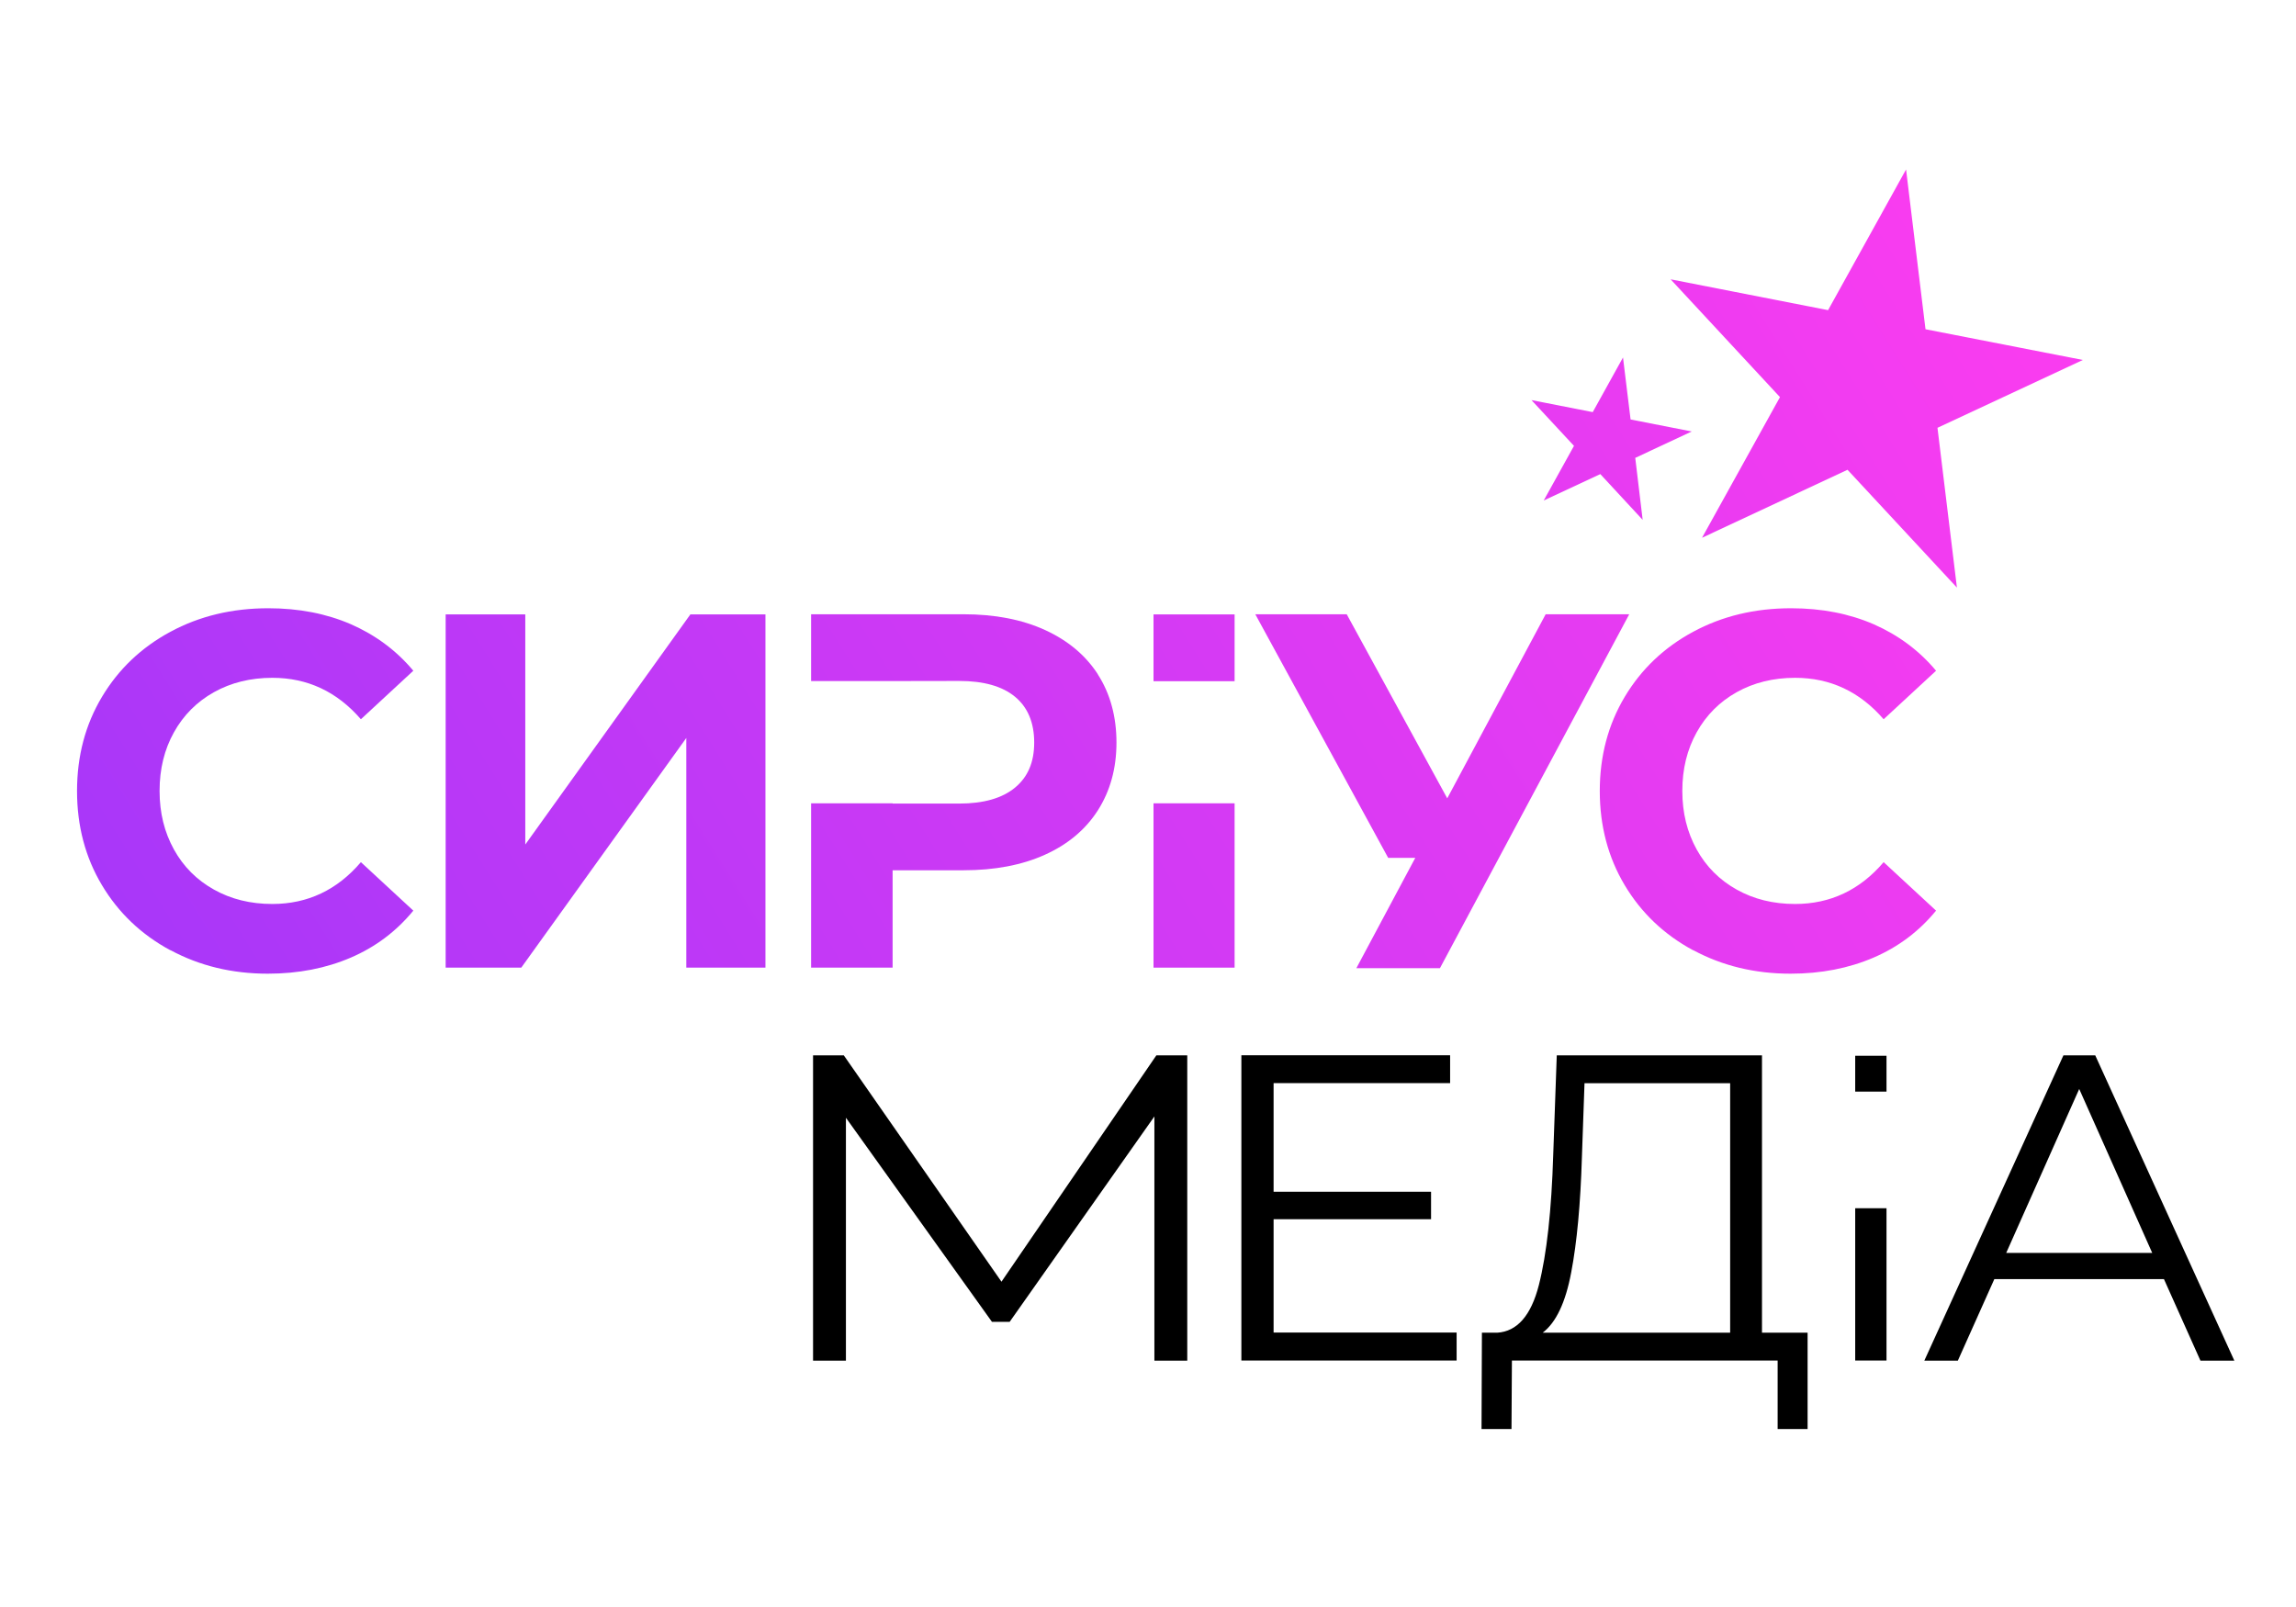
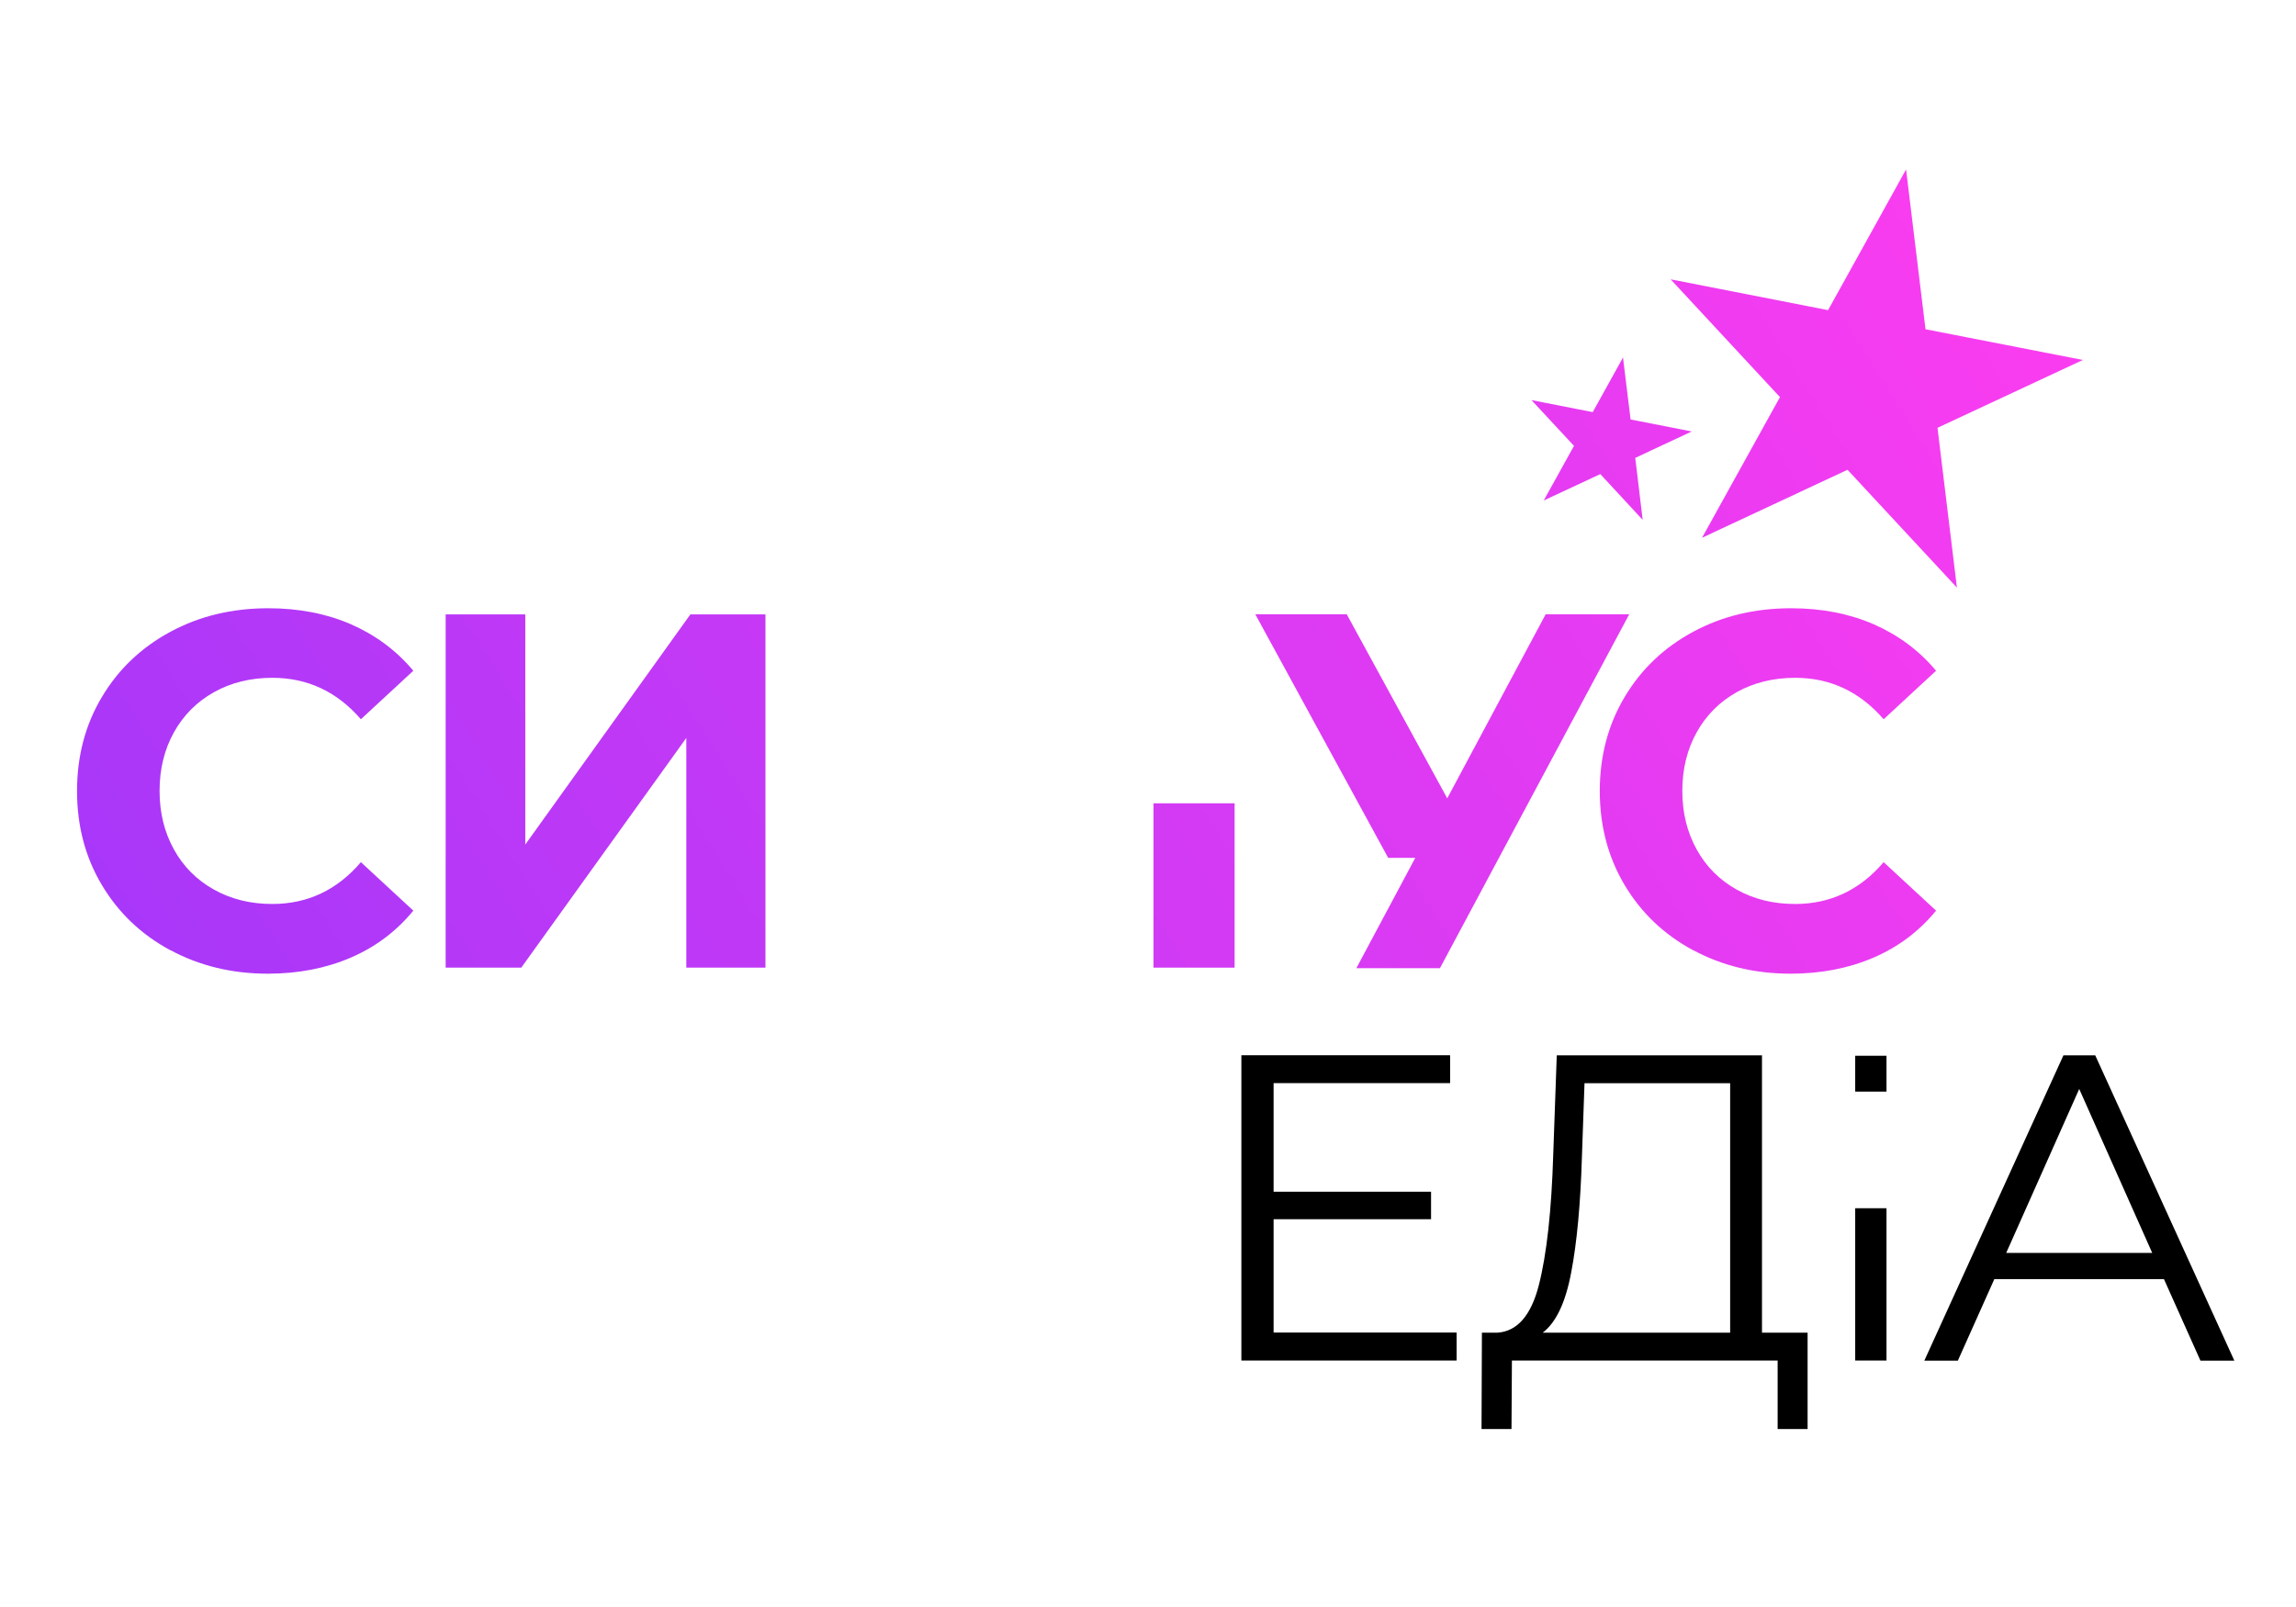
<svg xmlns="http://www.w3.org/2000/svg" width="60" height="42" viewBox="0 0 60 42" fill="none">
  <path d="M49.299 31.578H48.481V35.558H49.299V31.578Z" fill="black" />
  <path d="M49.299 27.593H48.481V28.53H49.299V27.593Z" fill="black" />
  <path d="M32.263 20.995H30.144V25.29H32.263V20.995Z" fill="url(#paint0_linear_315_24)" />
-   <path d="M32.263 16.058H30.144V17.804H32.263V16.058Z" fill="url(#paint1_linear_315_24)" />
  <path d="M4.453 24.836C3.693 24.426 3.097 23.859 2.664 23.134C2.231 22.41 2.013 21.59 2.013 20.674C2.013 19.758 2.231 18.938 2.664 18.214C3.097 17.489 3.693 16.922 4.453 16.512C5.213 16.102 6.065 15.897 7.012 15.897C7.809 15.897 8.531 16.037 9.175 16.317C9.819 16.601 10.361 17.004 10.801 17.53L9.431 18.798C8.807 18.077 8.037 17.715 7.117 17.715C6.548 17.715 6.037 17.841 5.591 18.091C5.145 18.34 4.794 18.692 4.545 19.14C4.296 19.587 4.17 20.096 4.17 20.671C4.17 21.245 4.296 21.75 4.545 22.201C4.794 22.652 5.145 23.001 5.591 23.25C6.037 23.5 6.545 23.626 7.117 23.626C8.037 23.626 8.811 23.261 9.431 22.533L10.801 23.8C10.361 24.337 9.819 24.747 9.169 25.027C8.518 25.307 7.795 25.448 6.998 25.448C6.061 25.448 5.213 25.242 4.453 24.832V24.836Z" fill="url(#paint2_linear_315_24)" />
-   <path d="M28.692 17.626C28.368 17.124 27.905 16.738 27.305 16.464C26.706 16.191 25.997 16.054 25.183 16.054H21.196V17.8H23.326L25.063 17.797C25.704 17.797 26.191 17.934 26.525 18.21C26.859 18.487 27.026 18.887 27.026 19.406C27.026 19.926 26.859 20.308 26.525 20.585C26.191 20.862 25.704 21.002 25.063 21.002H23.326V20.995H21.196V25.29H23.326V22.745H25.179C25.993 22.745 26.702 22.611 27.302 22.341C27.901 22.072 28.365 21.685 28.689 21.18C29.012 20.674 29.176 20.083 29.176 19.406C29.176 18.73 29.012 18.125 28.689 17.626H28.692Z" fill="url(#paint3_linear_315_24)" />
  <path d="M44.246 24.836C43.486 24.426 42.89 23.859 42.457 23.134C42.025 22.41 41.806 21.59 41.806 20.674C41.806 19.758 42.025 18.938 42.457 18.214C42.89 17.489 43.486 16.922 44.246 16.512C45.006 16.102 45.858 15.897 46.805 15.897C47.602 15.897 48.324 16.037 48.968 16.317C49.612 16.601 50.154 17.004 50.594 17.53L49.224 18.798C48.6 18.077 47.83 17.715 46.91 17.715C46.341 17.715 45.83 17.841 45.384 18.091C44.938 18.34 44.587 18.692 44.338 19.14C44.089 19.587 43.963 20.096 43.963 20.671C43.963 21.245 44.089 21.75 44.338 22.201C44.587 22.652 44.938 23.001 45.384 23.25C45.83 23.5 46.338 23.626 46.91 23.626C47.83 23.626 48.604 23.261 49.224 22.533L50.594 23.8C50.154 24.337 49.612 24.747 48.962 25.027C48.311 25.307 47.588 25.448 46.791 25.448C45.854 25.448 45.006 25.242 44.246 24.832V24.836Z" fill="url(#paint4_linear_315_24)" />
  <path d="M51.139 15.357L48.28 12.278L44.478 14.055L46.515 10.379L43.657 7.3L47.772 8.106L49.81 4.429L50.318 8.605L54.43 9.408L50.631 11.181L51.139 15.357Z" fill="url(#paint5_linear_315_24)" />
  <path d="M42.927 13.587L41.82 12.391L40.341 13.081L41.132 11.653L40.021 10.457L41.622 10.771L42.413 9.343L42.611 10.963L44.209 11.277L42.733 11.967L42.927 13.587Z" fill="url(#paint6_linear_315_24)" />
  <path d="M40.392 16.054L37.82 20.865L35.193 16.054H32.804L36.276 22.42H36.985L35.445 25.304H37.629L42.576 16.054H40.392Z" fill="url(#paint7_linear_315_24)" />
  <path d="M11.649 16.058H13.727V22.072L18.041 16.058H20.003V25.29H17.935V19.287L13.622 25.29H11.646V16.058H11.649Z" fill="url(#paint8_linear_315_24)" />
-   <path d="M31.026 27.583V35.562H30.167V29.179L26.385 34.547H25.922L22.106 29.213V35.562H21.247V27.583H22.051L26.171 33.498L30.218 27.583H31.023H31.026Z" fill="black" />
  <path d="M38.065 34.831V35.558H32.44V27.58H37.895V28.308H33.282V31.147H37.397V31.865H33.282V34.827H38.065V34.831Z" fill="black" />
  <path d="M47.237 34.831V37.349H46.454V35.558H39.51L39.499 37.349H38.716L38.726 34.831H39.125C39.646 34.8 40.011 34.383 40.215 33.583C40.419 32.78 40.545 31.642 40.59 30.17L40.682 27.583H46.045V34.831H47.237ZM41.06 33.252C40.913 34.038 40.665 34.564 40.314 34.831H45.213V28.311H41.407L41.339 30.248C41.302 31.465 41.21 32.466 41.06 33.252Z" fill="black" />
  <path d="M56.549 33.43H52.117L51.163 35.562H50.287L53.922 27.583H54.754L58.389 35.562H57.503L56.549 33.43ZM56.243 32.746L54.335 28.461L52.427 32.746H56.246H56.243Z" fill="black" />
  <defs>
    <linearGradient id="paint0_linear_315_24" x1="-0.031" y1="42.83" x2="58.266" y2="6.292" gradientUnits="userSpaceOnUse">
      <stop stop-color="#A737F9" />
      <stop offset="1" stop-color="#F93CF0" />
    </linearGradient>
    <linearGradient id="paint1_linear_315_24" x1="3.117" y1="34.633" x2="52.677" y2="3.57" gradientUnits="userSpaceOnUse">
      <stop stop-color="#A737F9" />
      <stop offset="1" stop-color="#F93CF0" />
    </linearGradient>
    <linearGradient id="paint2_linear_315_24" x1="1.649" y1="24.05" x2="49.113" y2="-5.702" gradientUnits="userSpaceOnUse">
      <stop stop-color="#A737F9" />
      <stop offset="1" stop-color="#F93CF0" />
    </linearGradient>
    <linearGradient id="paint3_linear_315_24" x1="1.884" y1="33.519" x2="52.485" y2="1.803" gradientUnits="userSpaceOnUse">
      <stop stop-color="#A737F9" />
      <stop offset="1" stop-color="#F93CF0" />
    </linearGradient>
    <linearGradient id="paint4_linear_315_24" x1="7.761" y1="45.28" x2="55.226" y2="15.531" gradientUnits="userSpaceOnUse">
      <stop stop-color="#A737F9" />
      <stop offset="1" stop-color="#F93CF0" />
    </linearGradient>
    <linearGradient id="paint5_linear_315_24" x1="6.491" y1="37.117" x2="52.46" y2="8.304" gradientUnits="userSpaceOnUse">
      <stop stop-color="#A737F9" />
      <stop offset="1" stop-color="#F93CF0" />
    </linearGradient>
    <linearGradient id="paint6_linear_315_24" x1="5.765" y1="34.533" x2="51.734" y2="5.72" gradientUnits="userSpaceOnUse">
      <stop stop-color="#A737F9" />
      <stop offset="1" stop-color="#F93CF0" />
    </linearGradient>
    <linearGradient id="paint7_linear_315_24" x1="1.414" y1="41.986" x2="54.595" y2="8.654" gradientUnits="userSpaceOnUse">
      <stop stop-color="#A737F9" />
      <stop offset="1" stop-color="#F93CF0" />
    </linearGradient>
    <linearGradient id="paint8_linear_315_24" x1="1.584" y1="29.651" x2="53.584" y2="-2.94" gradientUnits="userSpaceOnUse">
      <stop stop-color="#A737F9" />
      <stop offset="1" stop-color="#F93CF0" />
    </linearGradient>
  </defs>
</svg>